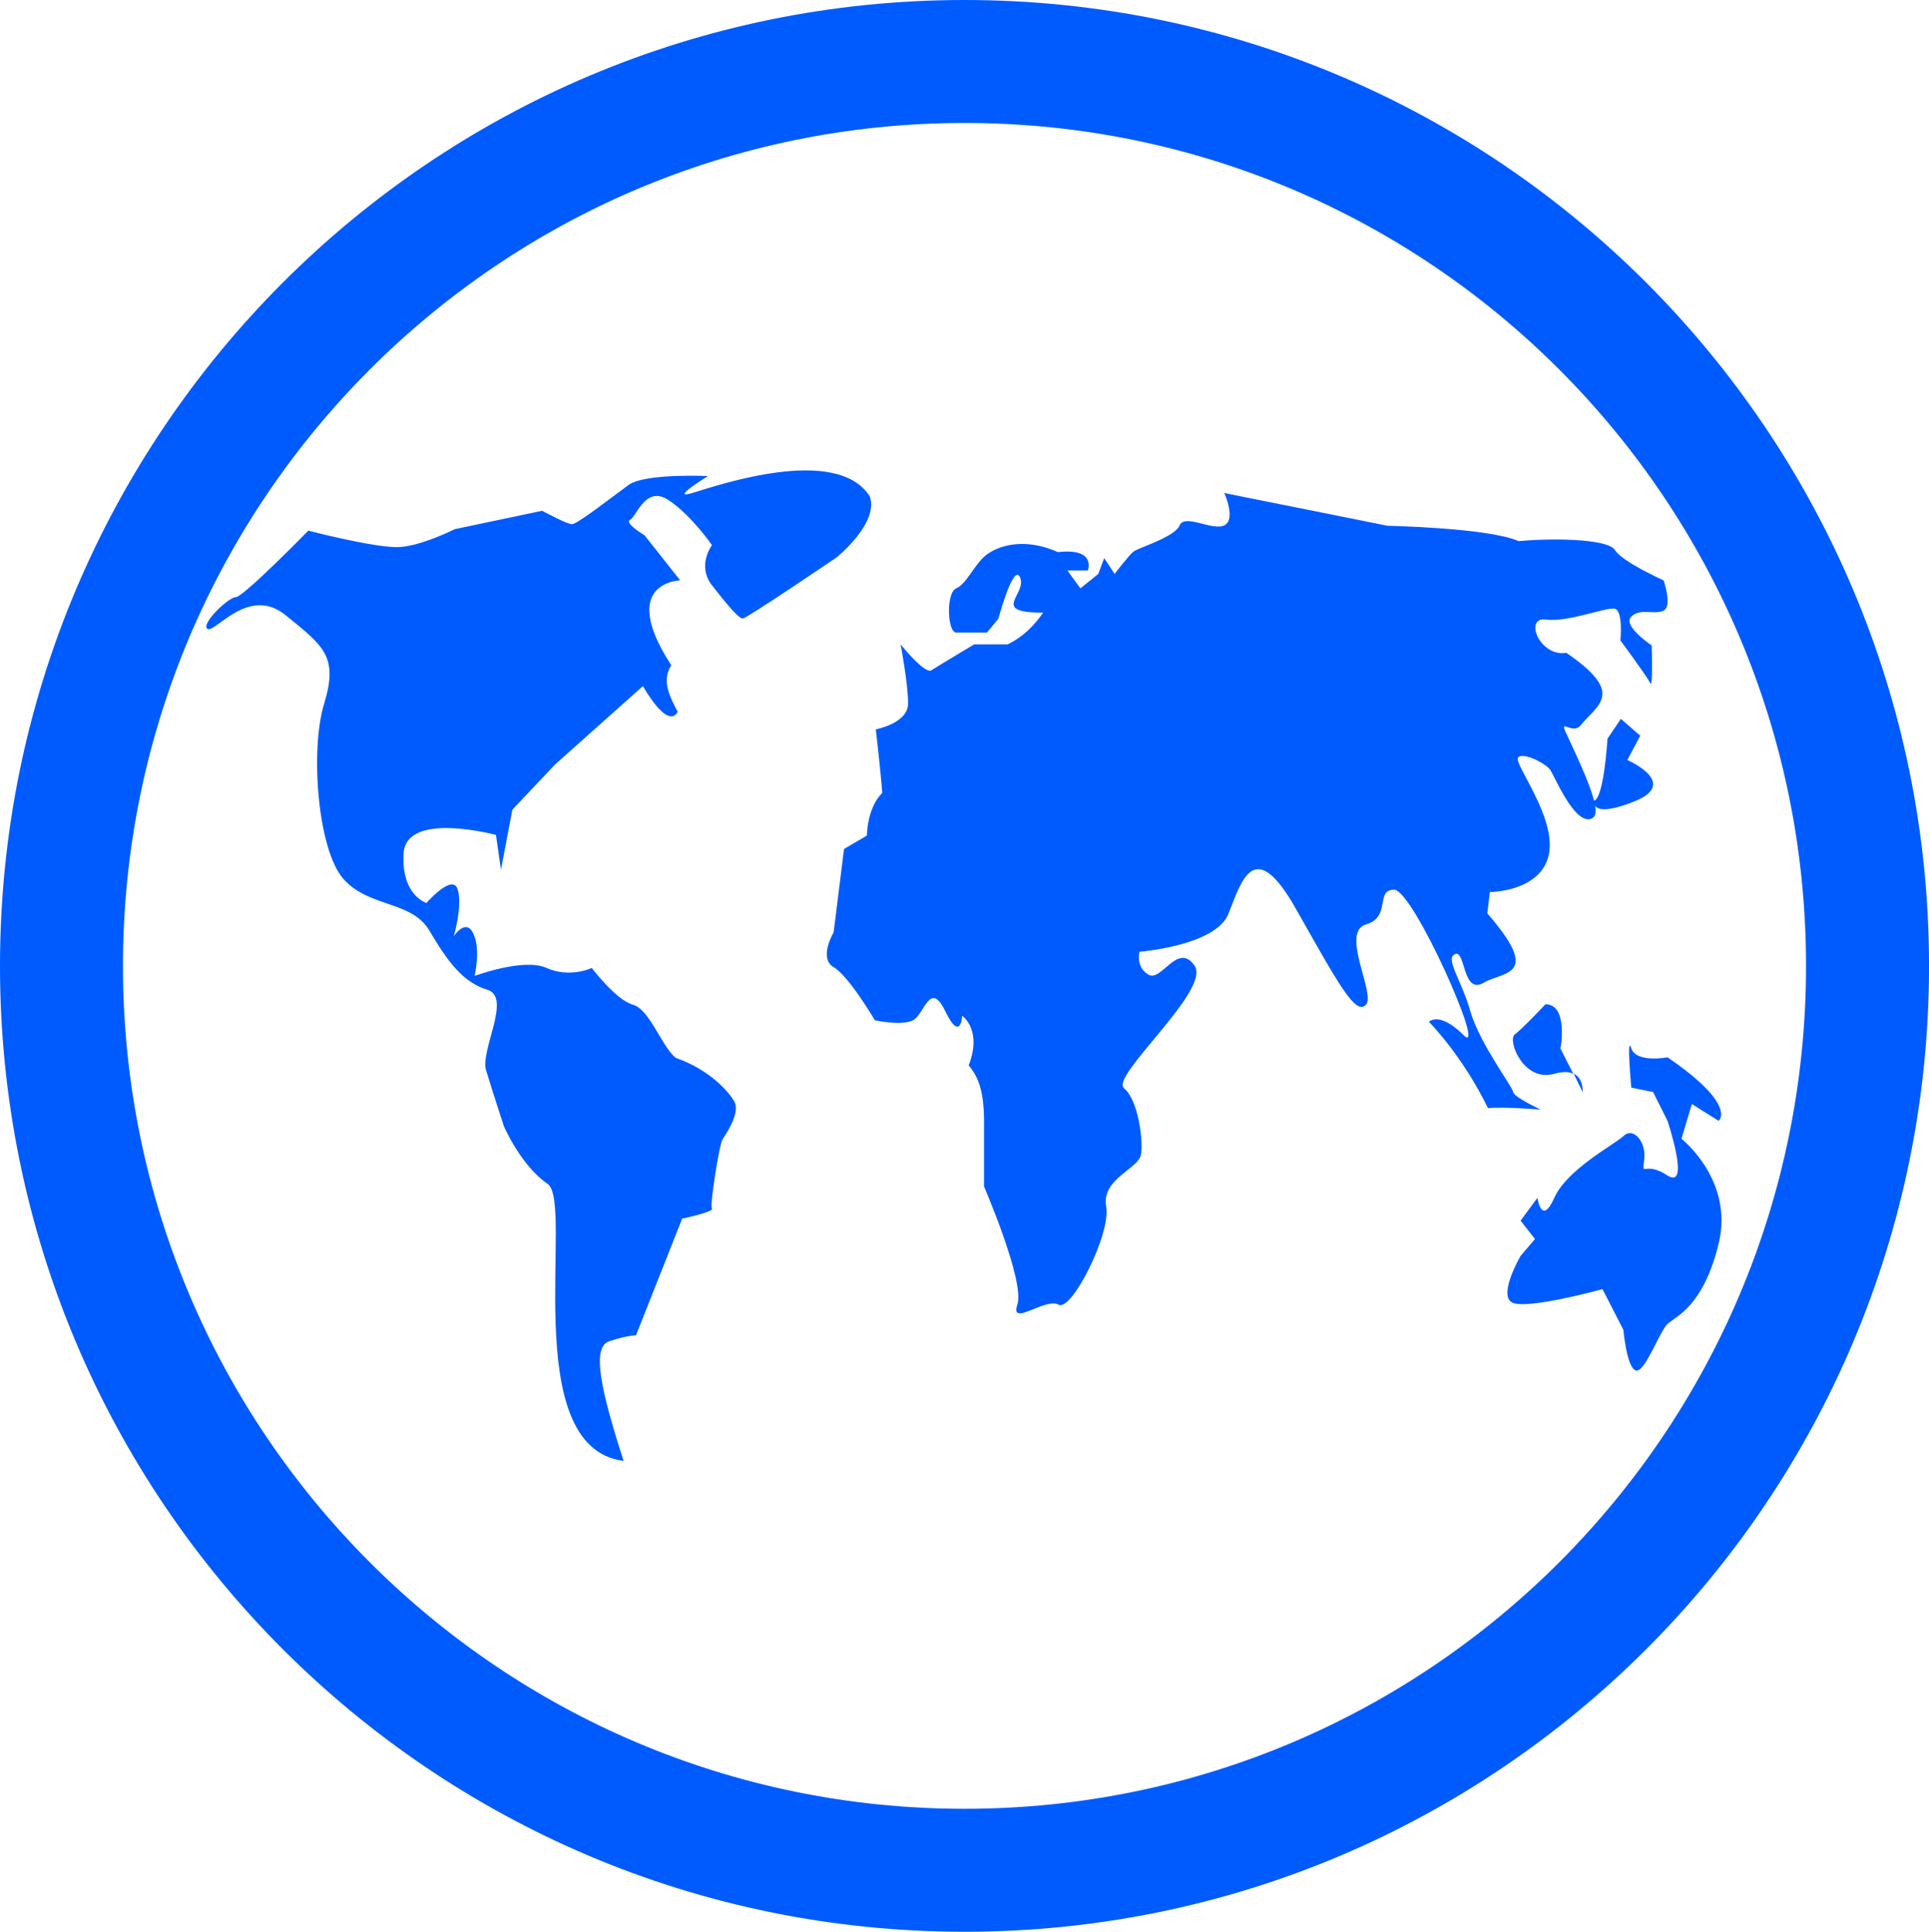
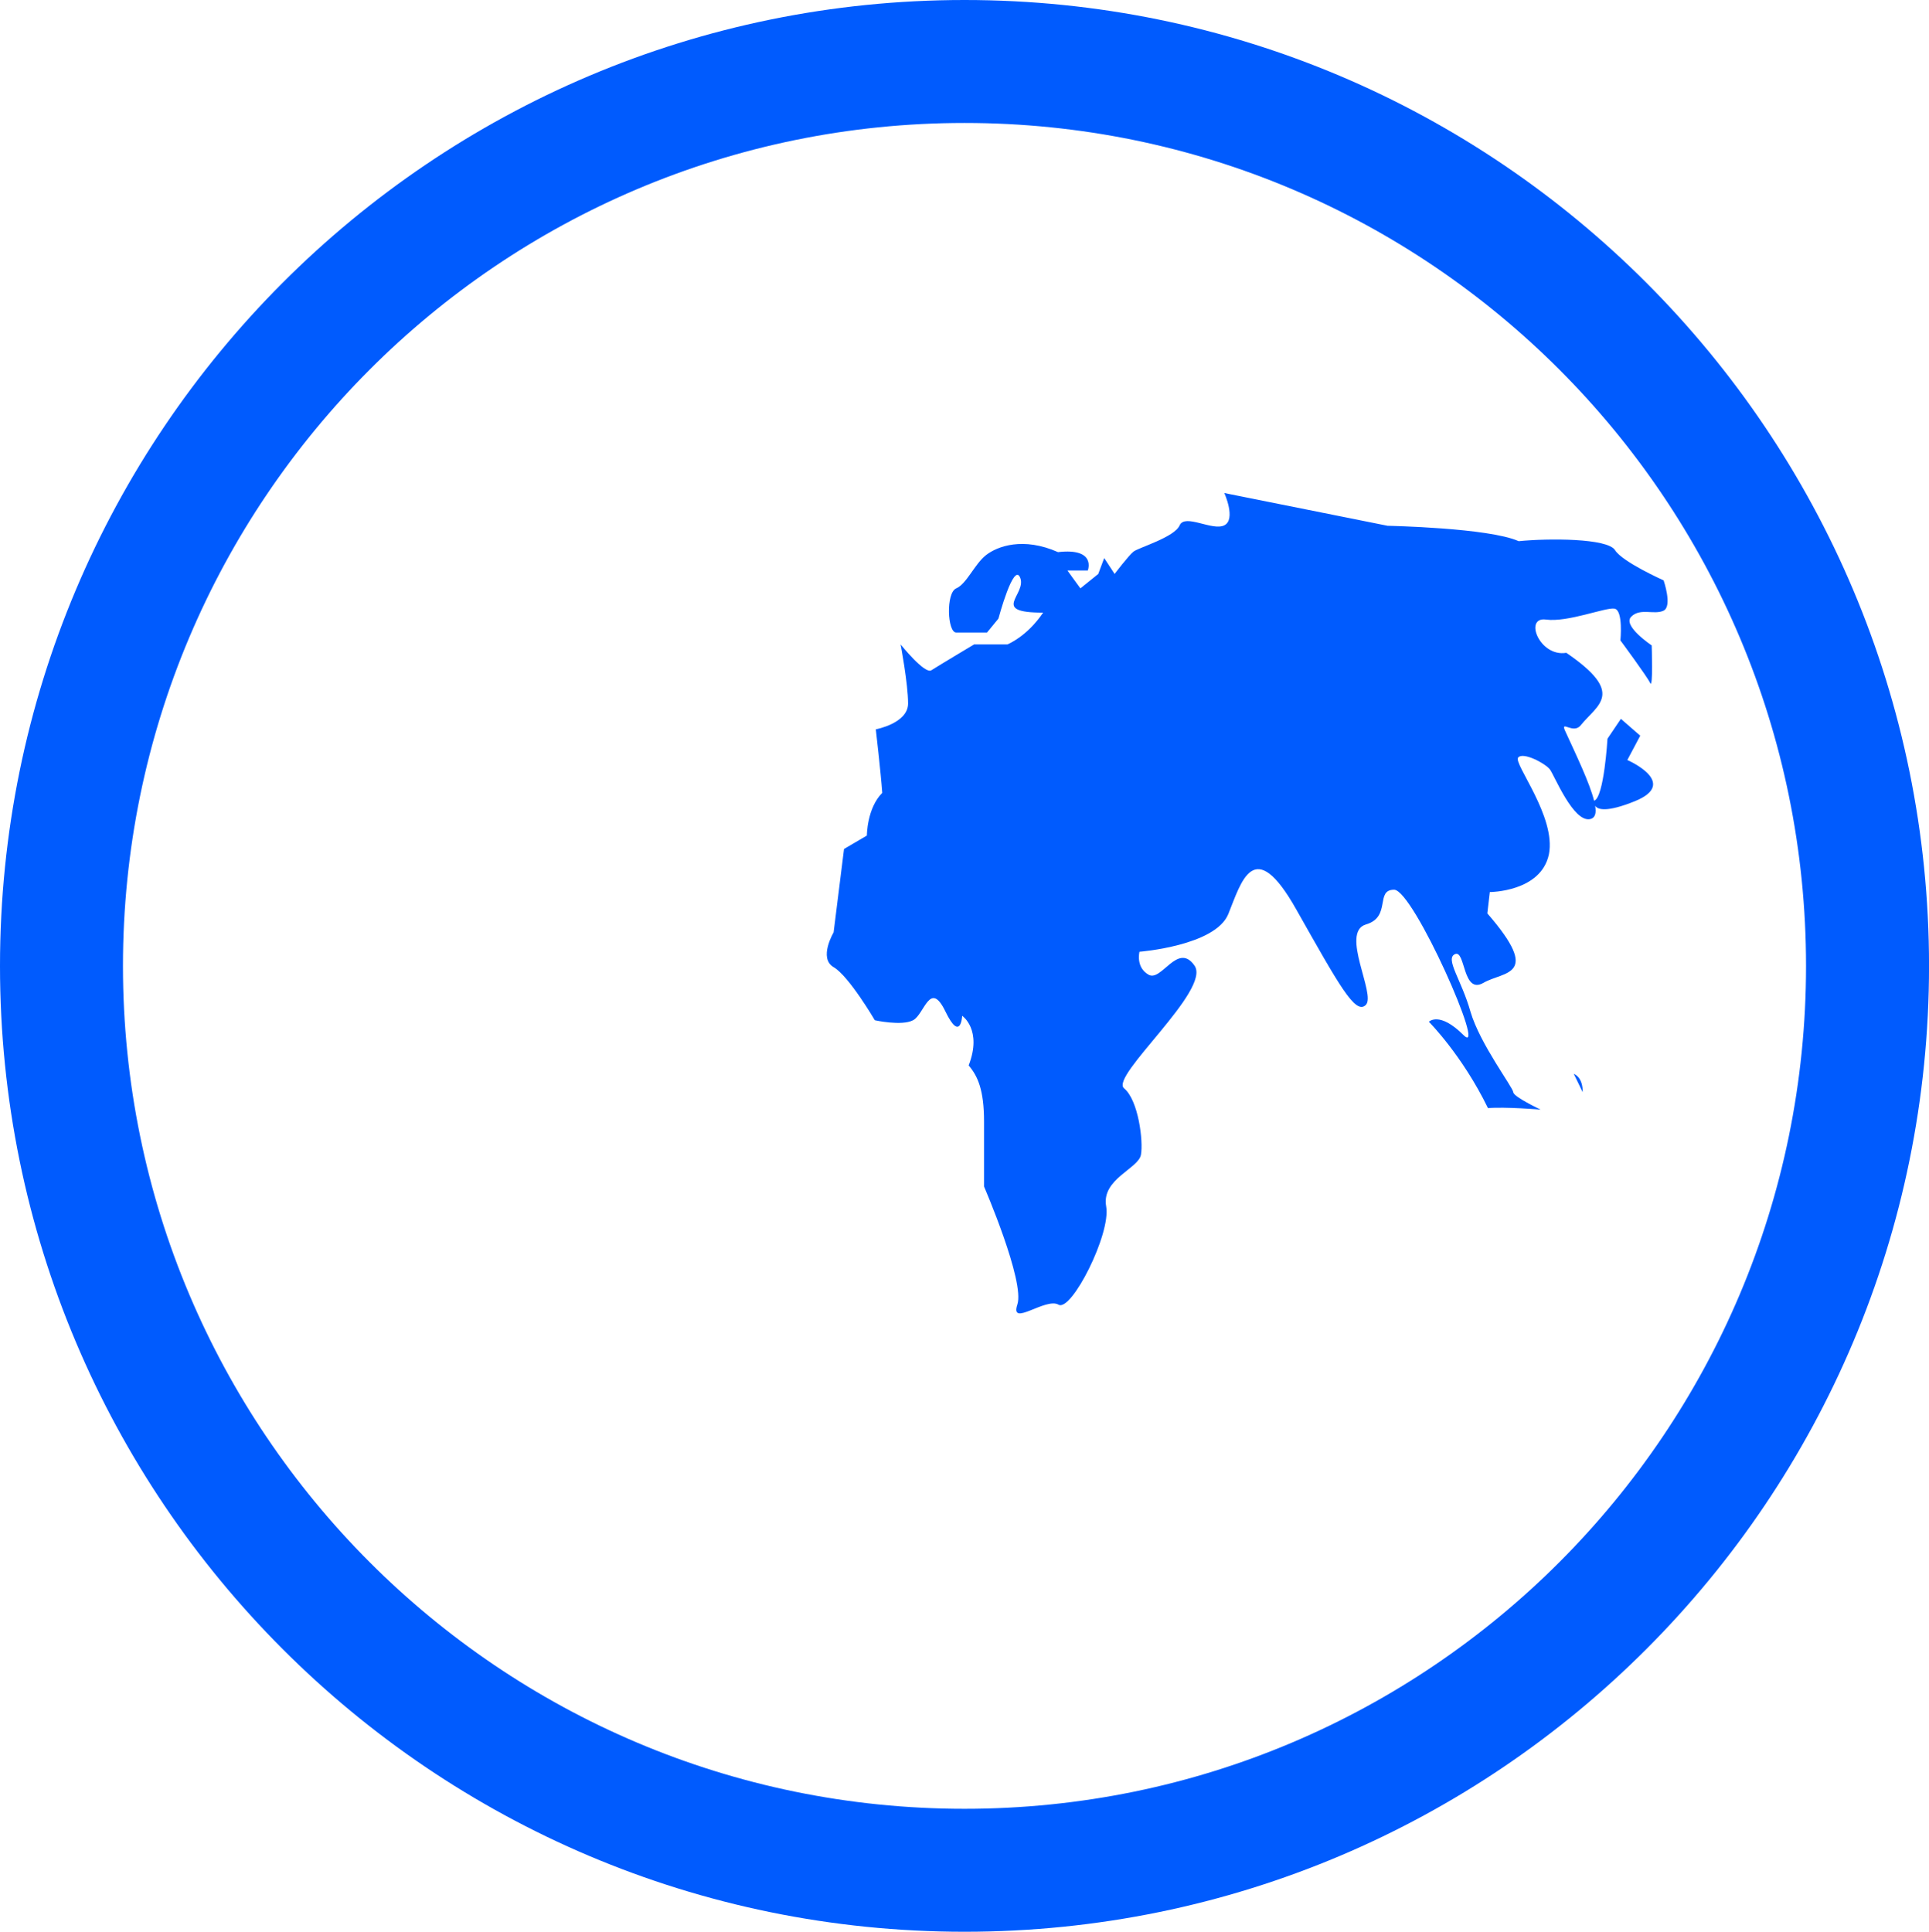
<svg xmlns="http://www.w3.org/2000/svg" id="_图层_2" data-name="图层 2" viewBox="0 0 535.41 536.2">
  <defs>
    <style>
      .cls-1 {
        fill: none;
      }

      .cls-2 {
        fill: #005bfe;
      }

      .cls-3 {
        clip-path: url(#clippath);
      }
    </style>
    <clipPath id="clippath">
      <rect class="cls-1" x="57.31" y="130.37" width="420.79" height="275.46" />
    </clipPath>
  </defs>
  <g id="_图层_1-2" data-name="图层 1">
    <g>
      <path class="cls-2" d="M0,268.12c0,148.07,119.84,268.08,267.71,268.08s267.71-120.01,267.71-268.08S415.57,0,267.71,0,0,120.05,0,268.12h0ZM267.71,34.13c129.02,0,233.57,104.75,233.57,233.99s-104.58,233.95-233.57,233.95S34.13,397.35,34.13,268.12,138.72,34.13,267.71,34.13h0Z" />
-       <path class="cls-2" d="M264.12,224.97l.68-.34c-.61-1.13-1.14-2.3-1.57-3.51.34,1.3.65,2.56.92,3.85h-.03Z" />
      <g class="cls-3">
        <path class="cls-2" d="M436.8,298.04l2.48,5.1s.28-3.86-2.48-5.1h0ZM419.99,303.13c0-1.24-9.23-13.36-11.85-22.32-2.48-8.82-7.17-14.74-4.27-15.98,2.89-1.24,2.07,11.3,7.85,7.99,5.65-3.31,16.4-1.65,1.1-19.29l.69-5.92s14.19,0,16.4-10.47c2.07-10.47-9.92-25.21-8.54-26.87,1.38-1.65,7.58,1.65,8.82,3.31,1.24,1.65,6.48,14.74,11.16,13.78,1.38-.28,1.79-1.65,1.38-3.72.69,1.1,3.17,1.93,11.02-1.24,12.54-5.1-2.07-11.44-2.07-11.44l3.58-6.75-5.37-4.68-3.72,5.51s-.96,16.4-3.72,17.22c-1.24-4.96-4.96-12.68-7.99-19.29-1.52-3.31,2.21.96,4.27-1.65,4.69-5.79,12.54-8.82-3.99-20.12-7.44,1.24-11.85-10.06-5.65-9.23,6.06.83,16.53-3.44,19.02-3.03,2.48.41,1.65,8.82,1.65,8.82,0,0,7.44,10.06,8.27,11.85.83,1.65.41-10.47.41-10.47,0,0-8.27-5.51-5.65-7.99,2.48-2.48,6.34-.41,8.96-1.65,2.48-1.24,0-8.41,0-8.41,0,0-11.44-5.1-13.5-8.4-2.07-3.31-18.46-3.31-26.73-2.48-8.27-3.72-36.37-4.27-36.37-4.27l-45.33-9.09s3.31,7.3,0,8.96c-3.31,1.65-10.89-3.31-12.4,0-1.38,3.31-11.44,6.2-12.81,7.3-1.38,1.1-5.24,6.2-5.24,6.2l-2.89-4.41-1.65,4.41-4.96,4-2.21-3.03-1.38-1.93h5.65s2.48-6.34-8.27-5.1c-9.65-4.27-16.81-1.65-19.98.83-3.17,2.48-5.37,7.99-8.27,9.23-2.89,1.24-2.48,12.26,0,12.26h8.54l3.17-3.86s4.27-15.98,6.06-11.3c1.79,4.68-8.54,9.64,6.34,9.64-4.55,6.75-9.92,8.82-9.92,8.82h-9.23s-9.92,5.93-11.85,7.17c-1.79,1.24-8.54-7.17-8.54-7.17,0,0,2.07,10.89,2.07,16.4s-8.96,7.17-8.96,7.17c0,0,1.38,11.85,1.79,17.64-4.27,4.27-4.27,11.85-4.27,11.85l-6.34,3.72-2.89,23.15s-4.27,7.17,0,9.65c4.27,2.48,11.44,14.74,11.44,14.74,0,0,7.44,1.65,10.61,0,3.17-1.65,4.68-11.3,8.96-2.48,4.27,8.82,4.68,1.24,4.68,1.24,0,0,5.65,3.86,1.79,13.78,2.48,2.89,4.27,6.75,4.27,15.57v18.05s11.44,26.46,9.23,32.79c-2.07,6.34,7.85-2.07,11.44,0,3.58,2.07,14.61-19.7,13.23-27.28-1.38-7.58,8.96-10.47,9.65-14.33.69-3.72-.69-15.16-4.69-18.46-3.99-3.31,24.25-27.28,19.57-34.03-4.68-6.75-9.23,4.68-12.81,2.48-3.58-2.07-2.48-6.34-2.48-6.34,0,0,21.08-1.65,24.66-10.47,3.58-8.82,7.03-22.32,18.88-1.24,11.85,20.94,16.4,29.35,19.29,26.46,2.89-2.89-7.17-20.12,0-22.32,7.17-2.07,2.48-9.65,7.85-9.65s26.04,46.98,19.29,40.37c-6.75-6.75-9.64-3.72-9.64-3.72,0,0,9.23,9.23,16.4,23.97,4.68-.41,14.61.41,14.61.41,0,0-7.58-3.58-7.58-4.82h0Z" />
-         <path class="cls-2" d="M197.61,162.45c4.27,5.51,7.44,9.23,8.54,9.23s26.04-16.95,26.04-16.95c0,0,11.85-9.51,9.23-16.95-9.23-14.47-42.3-3.03-49.19-.96-6.75,2.07,4.27-4.68,4.27-4.68,0,0-17.5-.83-22.05,2.48-4.55,3.31-14.19,10.88-15.71,10.88-1.38,0-8.27-3.72-8.27-3.72l-24.25,5.1s-8.96,4.55-15.29,4.96c-6.34.41-25.35-4.55-25.35-4.55,0,0-18.05,18.46-20.12,18.46s-9.92,7.58-7.85,8.82c2.07,1.24,11.44-12.26,21.77-3.72,10.33,8.41,14.61,11.3,10.61,24.39-4,12.95-1.79,40.79,5.37,48.78,7.17,7.99,18.88,5.92,23.84,14.33,4.96,8.4,9.23,14.33,16.12,16.4,6.75,2.07-2.07,16.81-.41,22.32,1.65,5.51,4.96,15.57,4.96,15.57,0,0,4.68,10.88,12.13,15.98,7.44,5.1-8.54,73.17,21.08,76.89-6.34-19.7-8.96-31.55-4-33.21s7.44-1.65,7.44-1.65l12.81-32.38s8.96-1.93,8.27-2.76c-.69-.69,2.07-17.91,2.89-19.15.69-1.24,5.37-7.58,3.17-10.89-2.07-3.31-7.44-8.82-16.12-11.85-4-3.31-7.17-13.37-11.85-14.74-4.68-1.24-11.44-10.2-11.44-10.2,0,0-6.06,2.89-12.54,0-6.34-2.89-19.98,2.21-19.98,2.21,0,0,1.79-7.58-.41-11.85-2.07-4.27-5.37.83-5.37.83,0,0,2.48-8.4,1.1-12.95-1.38-4.69-8.68,3.72-8.68,3.72,0,0-7.03-2.07-6.34-13.78.69-11.85,25.63-5.1,25.63-5.1l1.38,9.65,3.17-16.67,11.85-12.54,24.39-21.77s6.75,12.26,9.65,7.17c-1.93-3.86-4.68-8.41-1.79-12.95-15.02-23.15,2.48-23.56,2.48-23.56l-9.92-12.54s-5.65-3.31-4-4.27c1.79-.83,4.27-9.65,10.61-5.51,6.34,4.13,12.13,12.54,12.13,12.54,0,0-4.27,5.65,0,11.16h0ZM466.7,316.09l2.89-9.65,7.44,4.68s5.37-4.27-14.19-17.64c0,0-8.68,1.65-10.06-2.48-1.38-4.27,0,10.89,0,10.89l6.06,1.24,3.99,7.99s6.48,19.29,0,15.16c-6.48-4.27-7.16.83-6.48-4.27.69-5.1-3.03-9.23-5.65-6.75-2.62,2.48-15.71,9.23-19.29,17.22-3.58,7.99-4.68,0-4.68,0l-4.68,6.34,4,5.1-4,4.68s-6.34,10.89-2.34,12.95c4.13,2.07,25.08-3.72,25.08-3.72l5.79,11.3s.96,10.89,3.58,11.3c2.48.41,6.48-10.89,8.68-12.95,2.21-2.07,9.92-4.68,14.19-22.32,4.27-17.64-10.33-29.07-10.33-29.07h0ZM428.95,278.75s-6.34,6.75-8.54,8.4c-2.07,1.65,2.48,13.36,11.02,10.89,2.48-.69,4.13-.55,5.24,0l-3.58-7.03c.14-.14,2.2-12.26-4.13-12.26h0Z" />
      </g>
    </g>
  </g>
</svg>